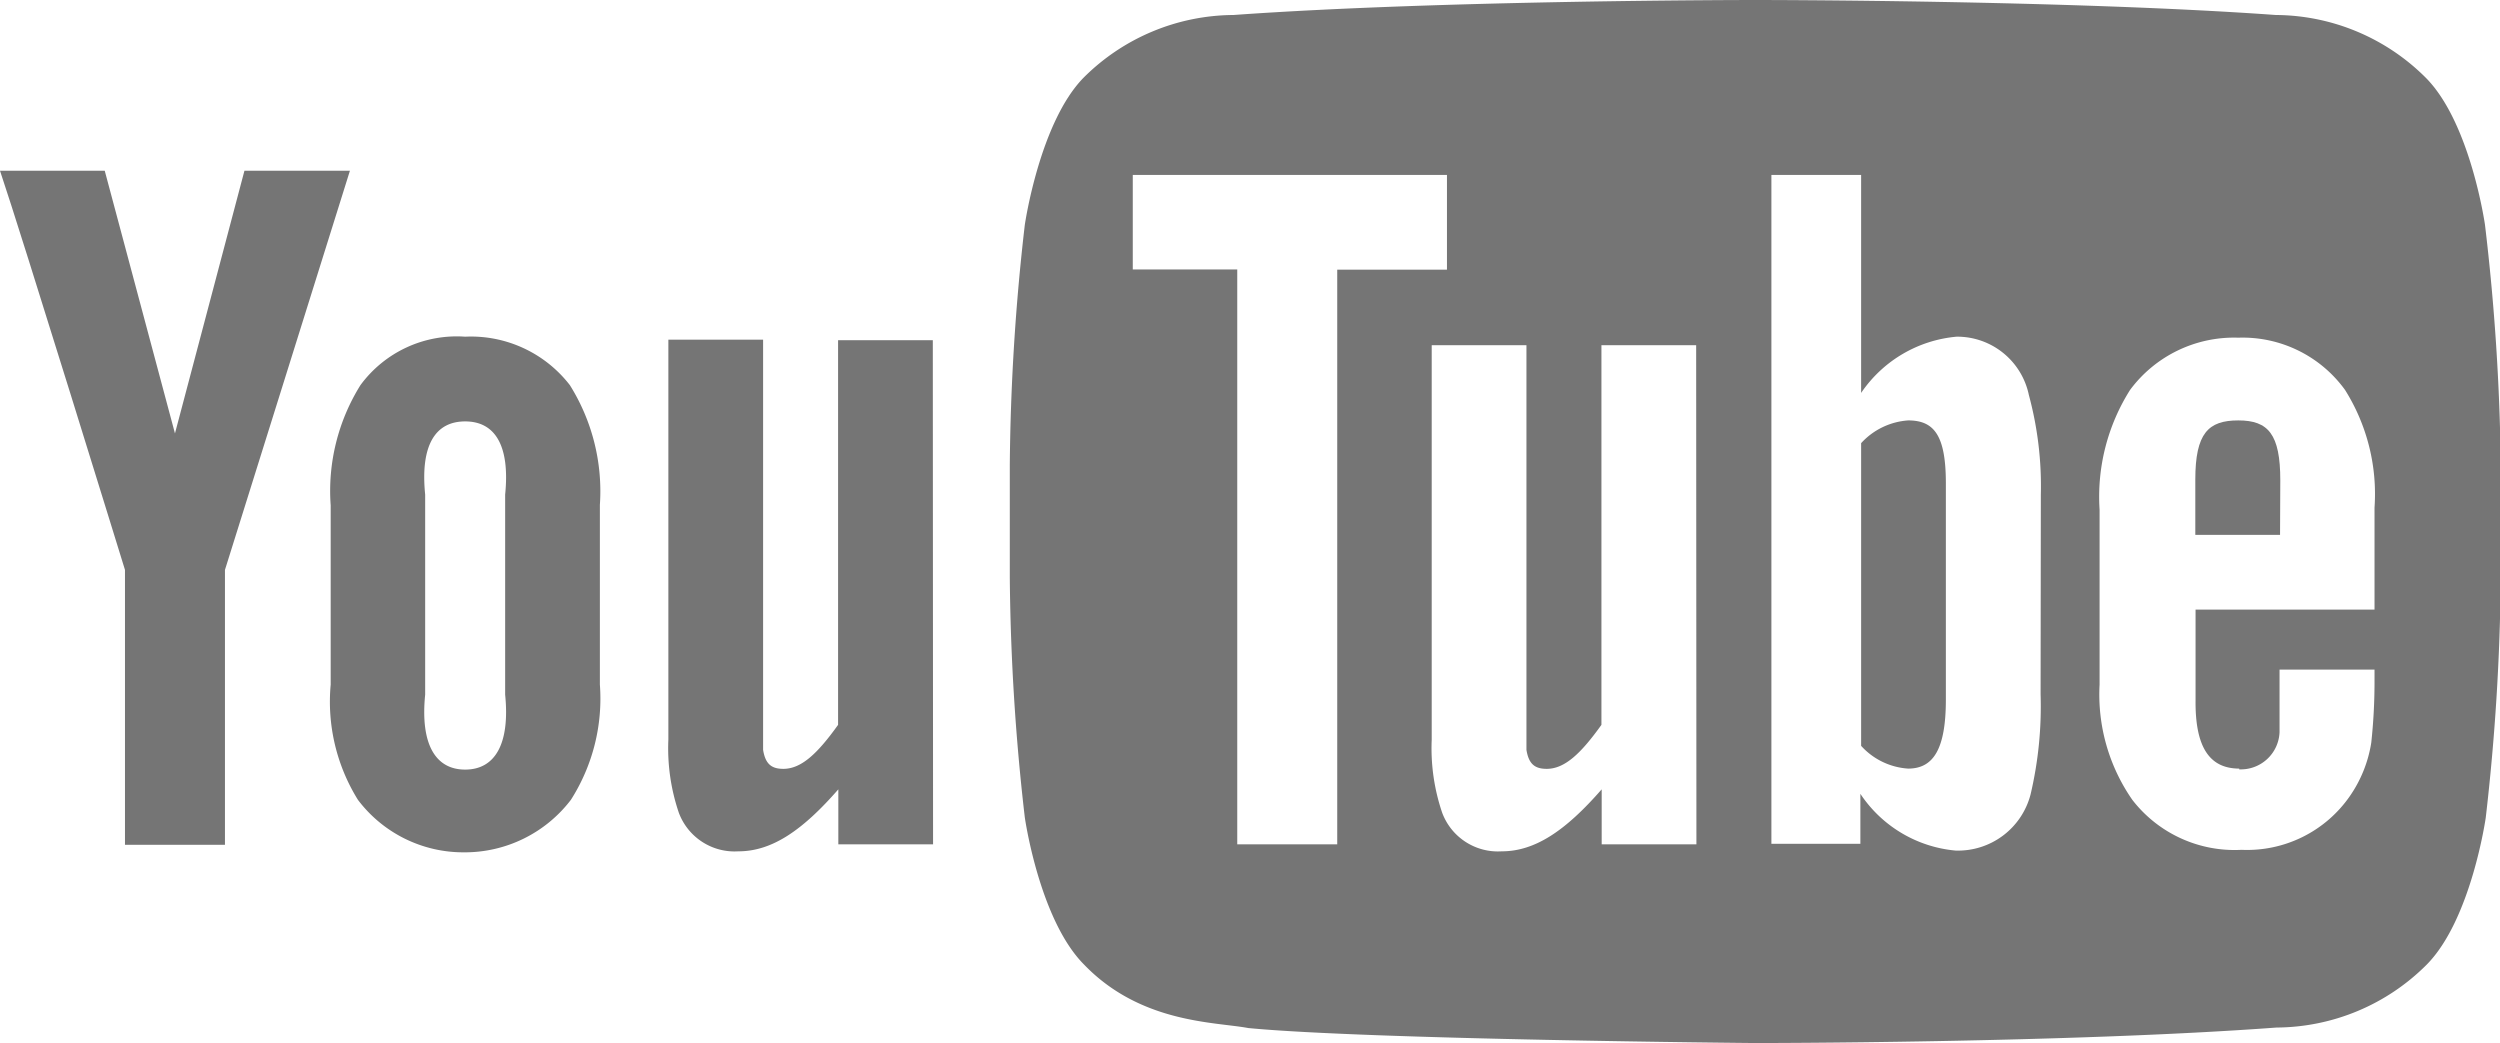
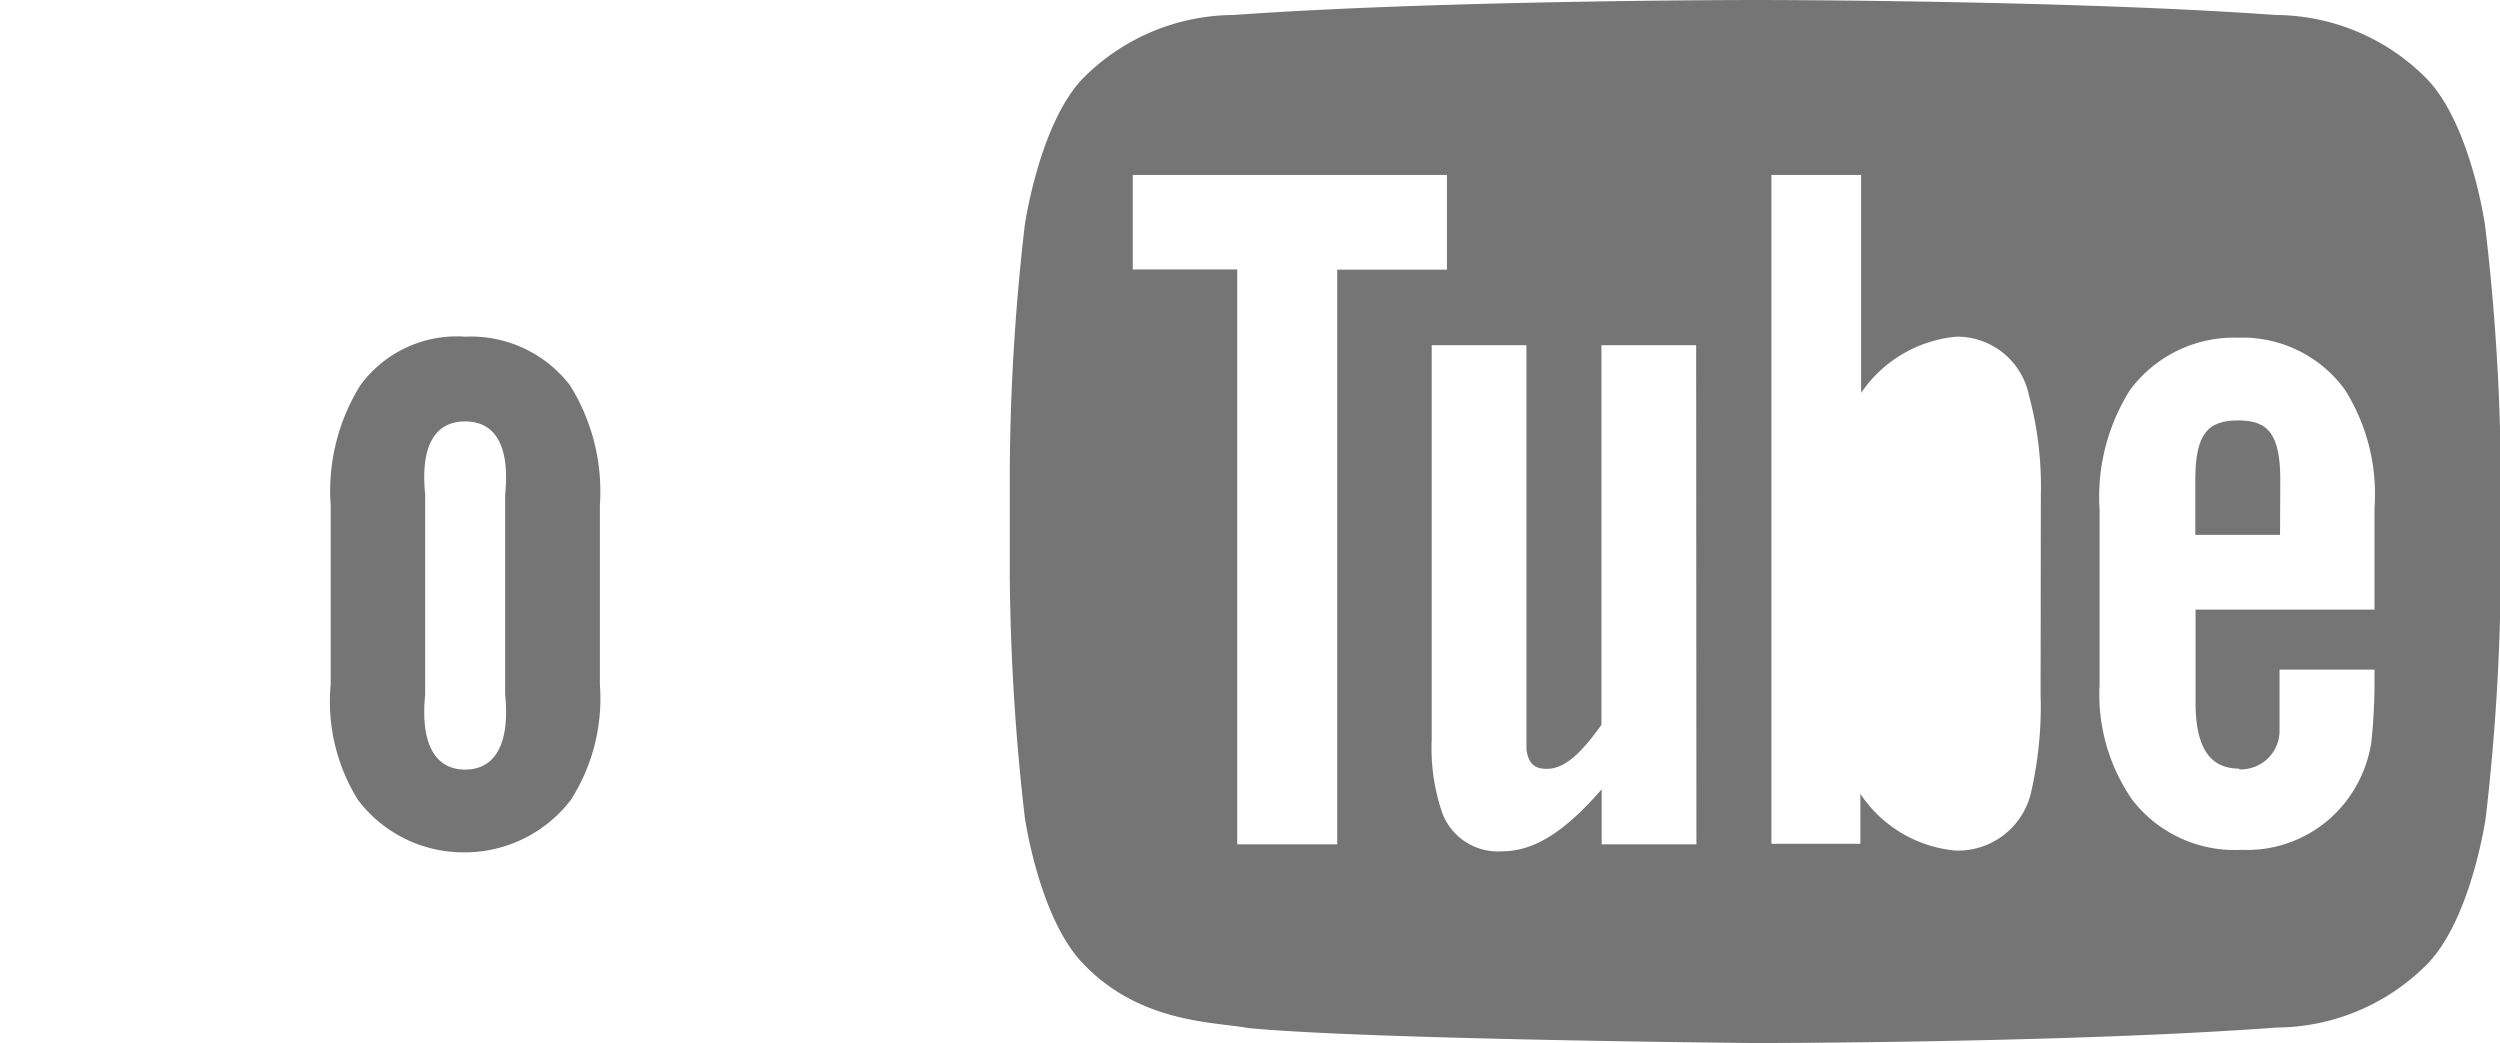
<svg xmlns="http://www.w3.org/2000/svg" width="100.02" height="41.74" viewBox="0 0 100.02 41.74">
  <defs>
    <style>.a{fill:#757575;}</style>
  </defs>
  <title>ico-youtube</title>
-   <path class="a" d="M37.33,33.78H33.54v-2.2c-1.44,1.65-2.66,2.48-4,2.48a2.38,2.38,0,0,1-2.38-1.54,8,8,0,0,1-.42-2.93v-16h3.79V30c.09.56.33.76.81.76.73,0,1.38-.63,2.19-1.76V13.61h3.79Z" />
  <path class="a" d="M24,20.2a8,8,0,0,0-1.2-4.79,5,5,0,0,0-4.19-1.94,4.78,4.78,0,0,0-4.19,1.94,8,8,0,0,0-1.19,4.81v7.17A7.44,7.44,0,0,0,14.32,32a5.28,5.28,0,0,0,4.24,2.1A5.34,5.34,0,0,0,22.84,32,7.53,7.53,0,0,0,24,27.39Zm-3.79,7.59c.2,2-.42,3-1.6,3s-1.8-1-1.6-3v-8c-.2-2,.42-2.93,1.6-2.93s1.8.94,1.6,2.93Z" />
-   <path class="a" d="M9,22.8v11H5v-11S.85,9.34,0,6.83H4.19L7,17.34,9.78,6.83H14Z" />
  <path class="a" d="M91.23,19.22c0-1.85-.48-2.4-1.68-2.4s-1.72.51-1.72,2.37V21.4h3.39Z" />
-   <path class="a" d="M76.34,16.82a2.81,2.81,0,0,0-1.88.91V29.84a2.78,2.78,0,0,0,1.88.91c1,0,1.51-.76,1.51-2.76V19.4C77.86,17.41,77.38,16.82,76.34,16.82Z" />
  <path class="a" d="M99.42,9s-.58-4.09-2.37-5.89a8.55,8.55,0,0,0-6-2.51C82.74,0,70.23,0,70.23,0h0S57.69,0,49.35.6a8.55,8.55,0,0,0-6,2.51C41.59,4.91,41,9,41,9a89.34,89.34,0,0,0-.6,9.6v4.5a89.34,89.34,0,0,0,.6,9.6s.58,4.09,2.37,5.89c2.27,2.36,5.25,2.29,6.57,2.54,4.77.46,20.27.6,20.27.6s12.53,0,20.87-.62a8.55,8.55,0,0,0,6-2.51c1.79-1.8,2.37-5.89,2.37-5.89a89.46,89.46,0,0,0,.6-9.6v-4.5A89.46,89.46,0,0,0,99.42,9ZM53.5,33.78h-4v-23H45.32V7H57.89v3.79H53.5Zm14.37,0H64.08v-2.2c-1.44,1.65-2.66,2.48-4,2.48a2.38,2.38,0,0,1-2.38-1.54,8,8,0,0,1-.42-2.93V13.81h3.79V30c.09.56.33.76.81.76.73,0,1.38-.63,2.19-1.76V13.81h3.79Zm13.77-6a15.35,15.35,0,0,1-.4,4,3,3,0,0,1-3,2.25,5.13,5.13,0,0,1-3.81-2.27v2H70.87V7h3.59v8.72a5.17,5.17,0,0,1,3.82-2.25,2.93,2.93,0,0,1,2.89,2.33,14,14,0,0,1,.48,4Zm7.94,3A1.55,1.55,0,0,0,91.2,29.3c0-.2,0-1.06,0-2.51H95v.57a22.73,22.73,0,0,1-.13,2.35A5.15,5.15,0,0,1,94,31.87,5,5,0,0,1,89.68,34a5.17,5.17,0,0,1-4.37-2A7.38,7.38,0,0,1,84,27.39v-7a8,8,0,0,1,1.22-4.79,5.18,5.18,0,0,1,4.33-2.09,5.06,5.06,0,0,1,4.27,2.09A7.83,7.83,0,0,1,95,20.31v4.08H87.84V28C87.82,29.82,88.35,30.75,89.59,30.75Z" />
</svg>